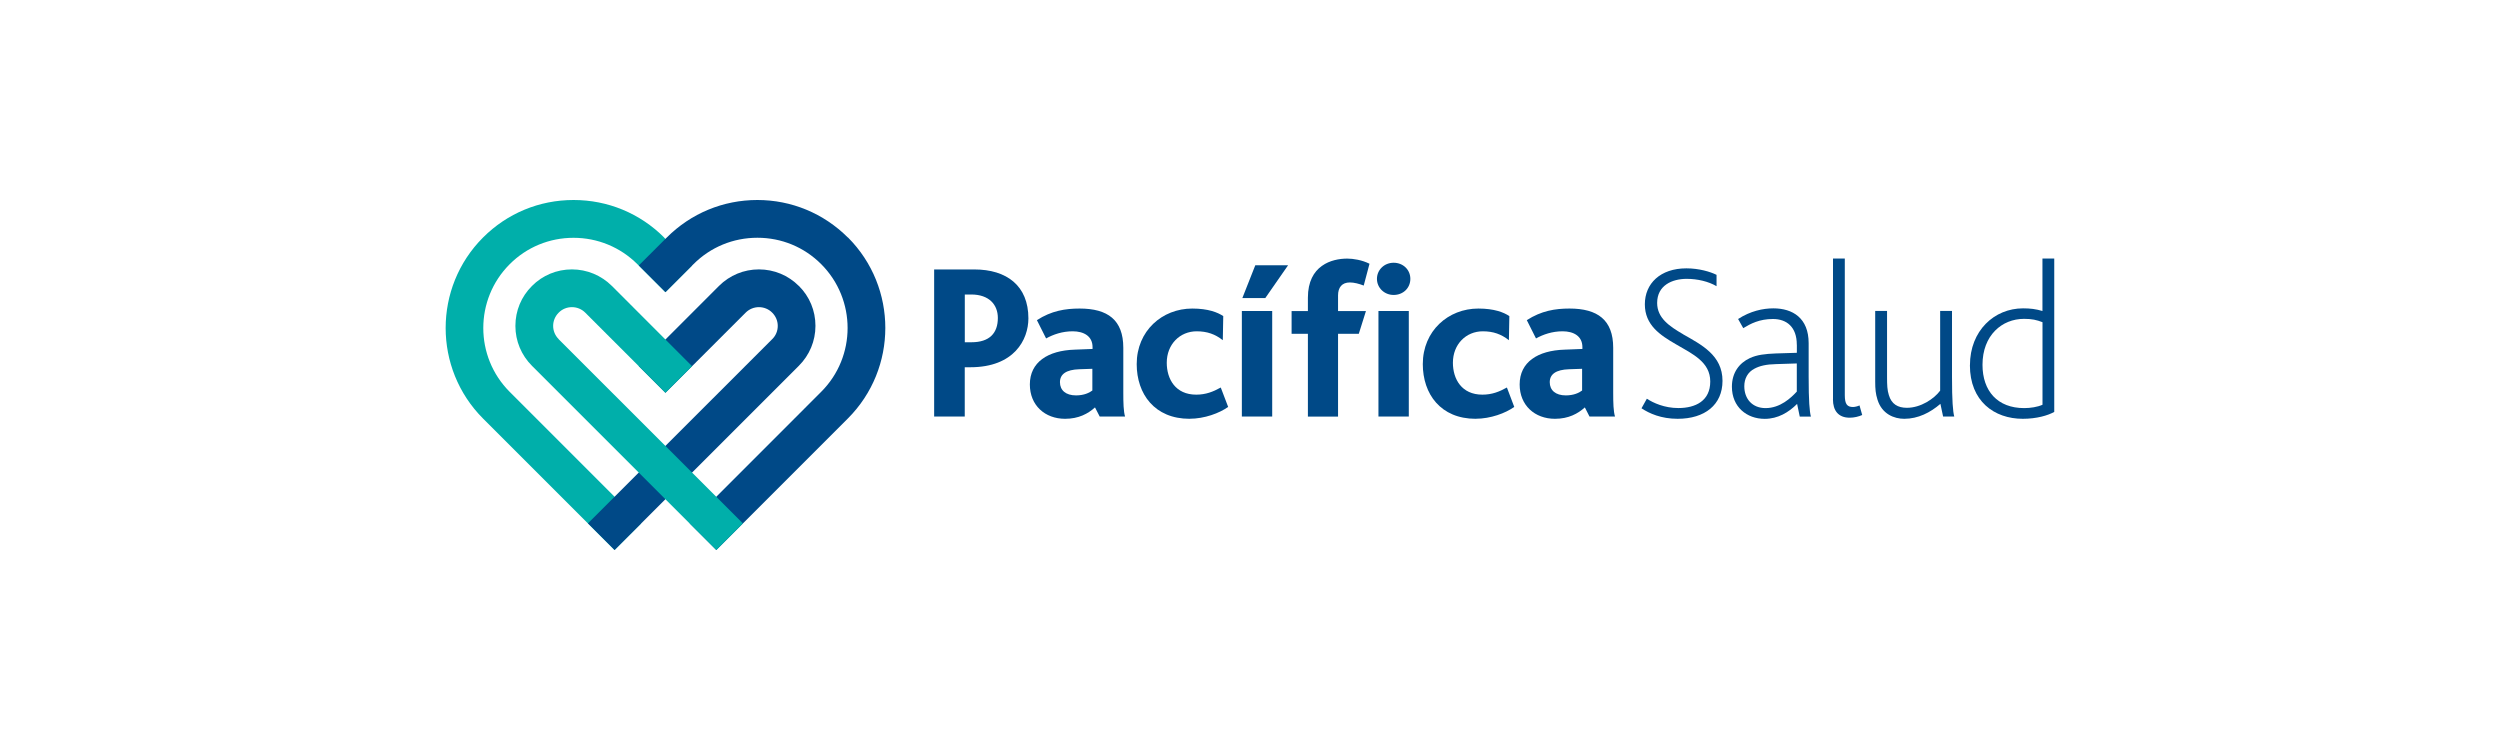
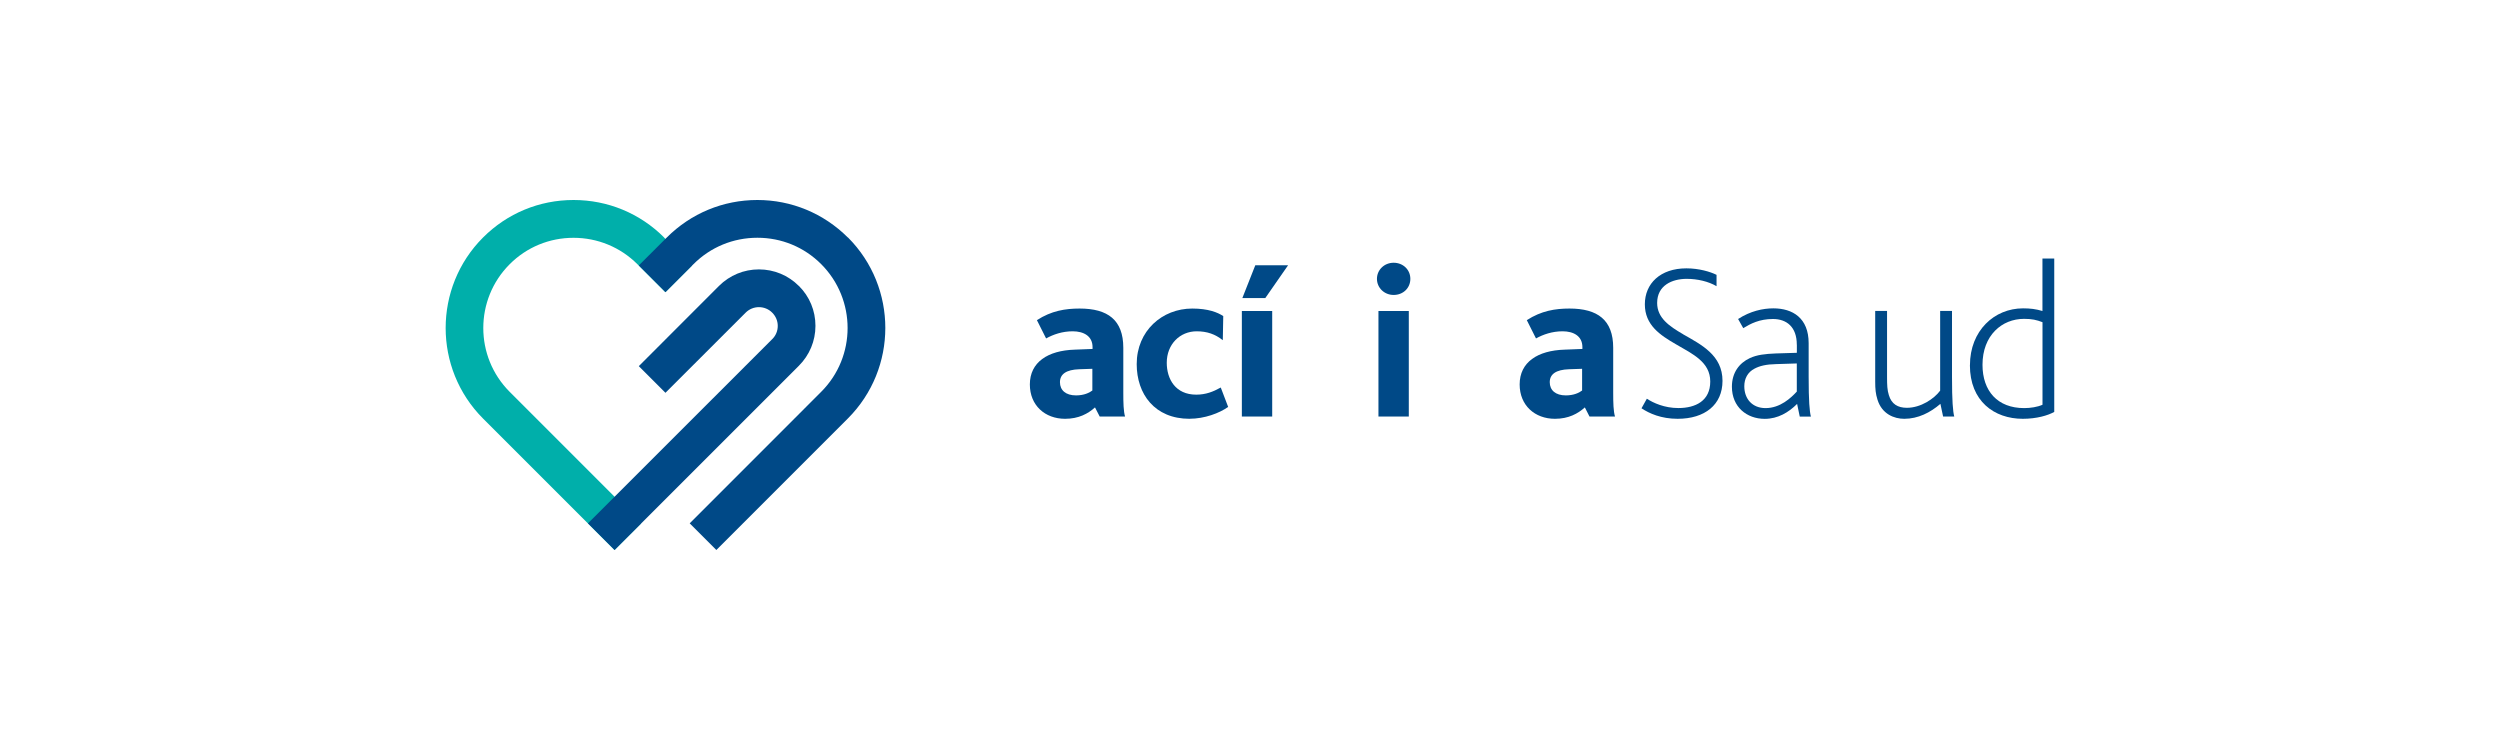
<svg xmlns="http://www.w3.org/2000/svg" id="Layer_1" width="500" height="150" viewBox="0 0 500 150">
  <defs>
    <style>.cls-1{fill:#00afaa;}.cls-1,.cls-2{stroke-width:0px;}.cls-2{fill:#004987;}</style>
  </defs>
-   <path class="cls-2" d="M194.07,73.45h-1.12v9.86h-6.12v-29.42h8.04c6.47,0,10.81,3.26,10.81,9.78,0,4.28-2.86,9.78-11.61,9.78M194.25,58.9h-1.29v9.55h1.34c3.61,0,5.27-1.83,5.27-4.86,0-2.64-1.74-4.69-5.32-4.69" />
  <path class="cls-2" d="M219.94,83.31l-.94-1.83c-1.38,1.25-3.26,2.28-5.98,2.28-4.02,0-7.05-2.68-7.05-6.87,0-4.47,3.62-6.79,8.97-6.96l3.57-.14v-.36c0-2.23-1.79-3.17-3.98-3.17-2.05,0-3.88.63-5.31,1.43l-1.84-3.66c2.9-1.87,5.67-2.32,8.54-2.32,5.62,0,8.74,2.27,8.74,7.85v8.98c0,2.05.04,3.7.35,4.77h-5.08ZM218.47,73.76l-2.64.09c-2.59.09-3.84.98-3.84,2.59s1.16,2.64,3.21,2.64c1.61,0,2.68-.53,3.27-.98v-4.33h0Z" />
  <path class="cls-2" d="M237.92,83.76c-7,0-10.58-4.96-10.58-10.94,0-6.65,5.09-11.11,11.11-11.11,3.17,0,5.08.76,6.2,1.51l-.09,4.82c-1.52-1.2-3.13-1.78-5.23-1.78-3.34,0-5.98,2.59-5.98,6.29,0,3.26,1.74,6.38,5.89,6.38,1.92,0,3.39-.58,4.91-1.43l1.48,3.88c-1.74,1.25-4.73,2.37-7.72,2.37" />
  <path class="cls-2" d="M248.37,62.2h6.07v21.11h-6.07v-21.11ZM253.06,59.61h-4.59l2.59-6.56h6.56s-4.56,6.56-4.56,6.56Z" />
-   <path class="cls-2" d="M272.74,57.11c-.93-.36-1.92-.62-2.77-.62-1.56,0-2.36.98-2.36,2.59v3.13h5.58l-1.43,4.55h-4.15v16.56h-6.03v-16.56h-3.26v-4.55h3.26v-2.68c0-6.47,4.78-7.81,7.86-7.81,1.2,0,2.94.27,4.46,1.03l-1.16,4.38h0Z" />
  <path class="cls-2" d="M278.73,58.99c-1.87,0-3.34-1.43-3.34-3.22s1.46-3.22,3.34-3.22,3.34,1.39,3.34,3.22-1.43,3.22-3.34,3.22M275.69,62.2h6.07v21.11h-6.07v-21.11Z" />
-   <path class="cls-2" d="M295.14,83.76c-7.01,0-10.58-4.96-10.58-10.94,0-6.65,5.09-11.11,11.11-11.11,3.17,0,5.09.76,6.2,1.51l-.09,4.82c-1.52-1.2-3.12-1.78-5.22-1.78-3.35,0-5.98,2.59-5.98,6.29,0,3.26,1.75,6.38,5.89,6.38,1.92,0,3.39-.58,4.91-1.43l1.47,3.88c-1.74,1.25-4.73,2.37-7.72,2.37" />
  <path class="cls-2" d="M317.9,83.31l-.93-1.83c-1.39,1.25-3.26,2.28-5.98,2.28-4.02,0-7.06-2.68-7.06-6.87,0-4.47,3.61-6.79,8.98-6.96l3.57-.14v-.36c0-2.23-1.78-3.17-3.97-3.17-2.05,0-3.88.63-5.31,1.43l-1.84-3.66c2.91-1.87,5.68-2.32,8.53-2.32,5.62,0,8.75,2.27,8.75,7.85v8.98c0,2.05.04,3.7.36,4.77h-5.09ZM316.43,73.76l-2.64.09c-2.59.09-3.84.98-3.84,2.59s1.16,2.64,3.21,2.64c1.61,0,2.68-.53,3.26-.98v-4.33Z" />
  <path class="cls-2" d="M336.59,66.84c3.66,2.09,7.91,4.19,7.91,9.33,0,4.78-3.53,7.59-8.98,7.59-3.3,0-5.66-1.07-7.22-2.1l1.07-1.92c1.29.85,3.53,1.87,6.3,1.87,3.44,0,6.38-1.43,6.38-5.31s-3.48-5.48-6.87-7.45c-3.17-1.83-6.21-3.84-6.21-7.99s3.09-7.19,8.31-7.19c2.5,0,4.77.67,6.03,1.3v2.27c-1.6-.94-3.79-1.47-5.98-1.47-2.9,0-5.9,1.3-5.9,4.82,0,2.99,2.41,4.64,5.18,6.25" />
  <path class="cls-2" d="M359.36,68.93c0-3.56-2.05-5.13-4.77-5.13s-4.47.94-5.94,1.83l-1.03-1.83c2.46-1.6,5-2.13,7.05-2.13,3.84,0,7.06,1.92,7.06,6.96v6.7c0,4.91.18,6.96.45,7.99h-2.23l-.53-2.54c-1.7,1.7-3.84,2.99-6.48,2.99-3.57,0-6.56-2.36-6.56-6.43,0-2.81,1.47-4.73,3.57-5.71,1.43-.67,3.03-.85,5.18-.94l4.24-.13v-1.61h0ZM355.25,72.82c-2.01.04-3.31.36-4.33.9-1.39.71-2.06,2.01-2.06,3.53,0,2.54,1.61,4.37,4.25,4.37,2.94,0,5.09-2.05,6.25-3.3v-5.63l-4.1.13h0Z" />
-   <path class="cls-2" d="M366.6,79.87v-28.16h2.36v27.32c0,1.83.49,2.37,1.65,2.37.4,0,1.03-.18,1.29-.32l.54,1.92c-.67.31-1.61.54-2.5.54-2.28,0-3.35-1.43-3.35-3.67" />
  <path class="cls-2" d="M380.84,83.76c-2,0-4.46-.94-5.35-3.85-.36-1.16-.45-2.09-.45-3.57v-14.15h2.37v13.26c0,1.52.04,2.59.36,3.57.53,1.79,1.78,2.54,3.61,2.54,2.76,0,5.44-1.79,6.65-3.43v-15.94h2.37v13.13c0,4.91.18,6.96.45,7.99h-2.23l-.54-2.54c-2.01,1.74-4.46,2.99-7.23,2.99" />
  <path class="cls-2" d="M393.99,73.05c0-6.92,4.87-11.38,10.62-11.38,1.43,0,2.54.13,3.88.53v-10.49h2.36v30.67c-1.25.71-3.52,1.38-6.29,1.38-5.72,0-10.58-3.53-10.58-10.71M404.8,63.77c-4.42,0-8.3,3.3-8.3,9.19,0,5.23,2.99,8.66,8.34,8.66,1.25,0,2.68-.22,3.66-.67v-16.51c-1.2-.46-2.1-.67-3.71-.67" />
  <path class="cls-1" d="M132.83,47.5c-4.84-4.84-11.27-7.5-18.12-7.5s-13.26,2.66-18.1,7.5c-9.97,9.98-9.97,26.22,0,36.21l26.3,26.3,5.33-5.33-26.3-26.31c-7.04-7.04-7.04-18.49,0-25.53,3.4-3.41,7.95-5.28,12.76-5.28s9.37,1.87,12.78,5.28l5.6,5.6,5.34-5.34s-5.6-5.59-5.6-5.59Z" />
  <path class="cls-1" d="M133.09,58.43l-3.9-3.89,3.9,3.89Z" />
  <path class="cls-2" d="M133.09,58.43l3.89-3.89-3.89,3.89Z" />
  <path class="cls-2" d="M159.77,57.19c-2.13-2.13-4.97-3.31-7.99-3.31s-5.85,1.18-7.99,3.31l-16.03,16.04,5.33,5.33,16.04-16.03c.71-.71,1.66-1.1,2.65-1.1s1.95.38,2.66,1.1c.71.71,1.11,1.64,1.11,2.65s-.39,1.95-1.11,2.65l-36.85,36.84,5.33,5.33,36.85-36.84c2.13-2.13,3.32-4.97,3.32-7.99s-1.17-5.86-3.32-7.99" />
  <path class="cls-2" d="M169.57,47.5c-4.84-4.83-11.27-7.5-18.1-7.5s-13.27,2.66-18.11,7.5l-5.6,5.59,5.34,5.34,5.6-5.6c3.41-3.41,7.95-5.28,12.78-5.28s9.36,1.87,12.76,5.28c7.04,7.05,7.04,18.5,0,25.53l-26.3,26.31,5.33,5.33,26.3-26.3c9.99-9.99,9.99-26.22.02-36.21" />
-   <path class="cls-1" d="M111.74,67.83c-.71-.71-1.11-1.65-1.11-2.65s.4-1.94,1.11-2.65c.71-.72,1.65-1.1,2.65-1.1s1.95.39,2.66,1.1l16.03,16.03h0s0,0,0,0l5.33-5.33h0s-16.03-16.04-16.03-16.04c-2.15-2.13-4.99-3.31-8-3.31s-5.86,1.17-7.98,3.31c-2.15,2.13-3.32,4.96-3.32,7.99s1.19,5.86,3.32,7.99l36.85,36.84,5.33-5.33-36.85-36.84h0Z" />
</svg>